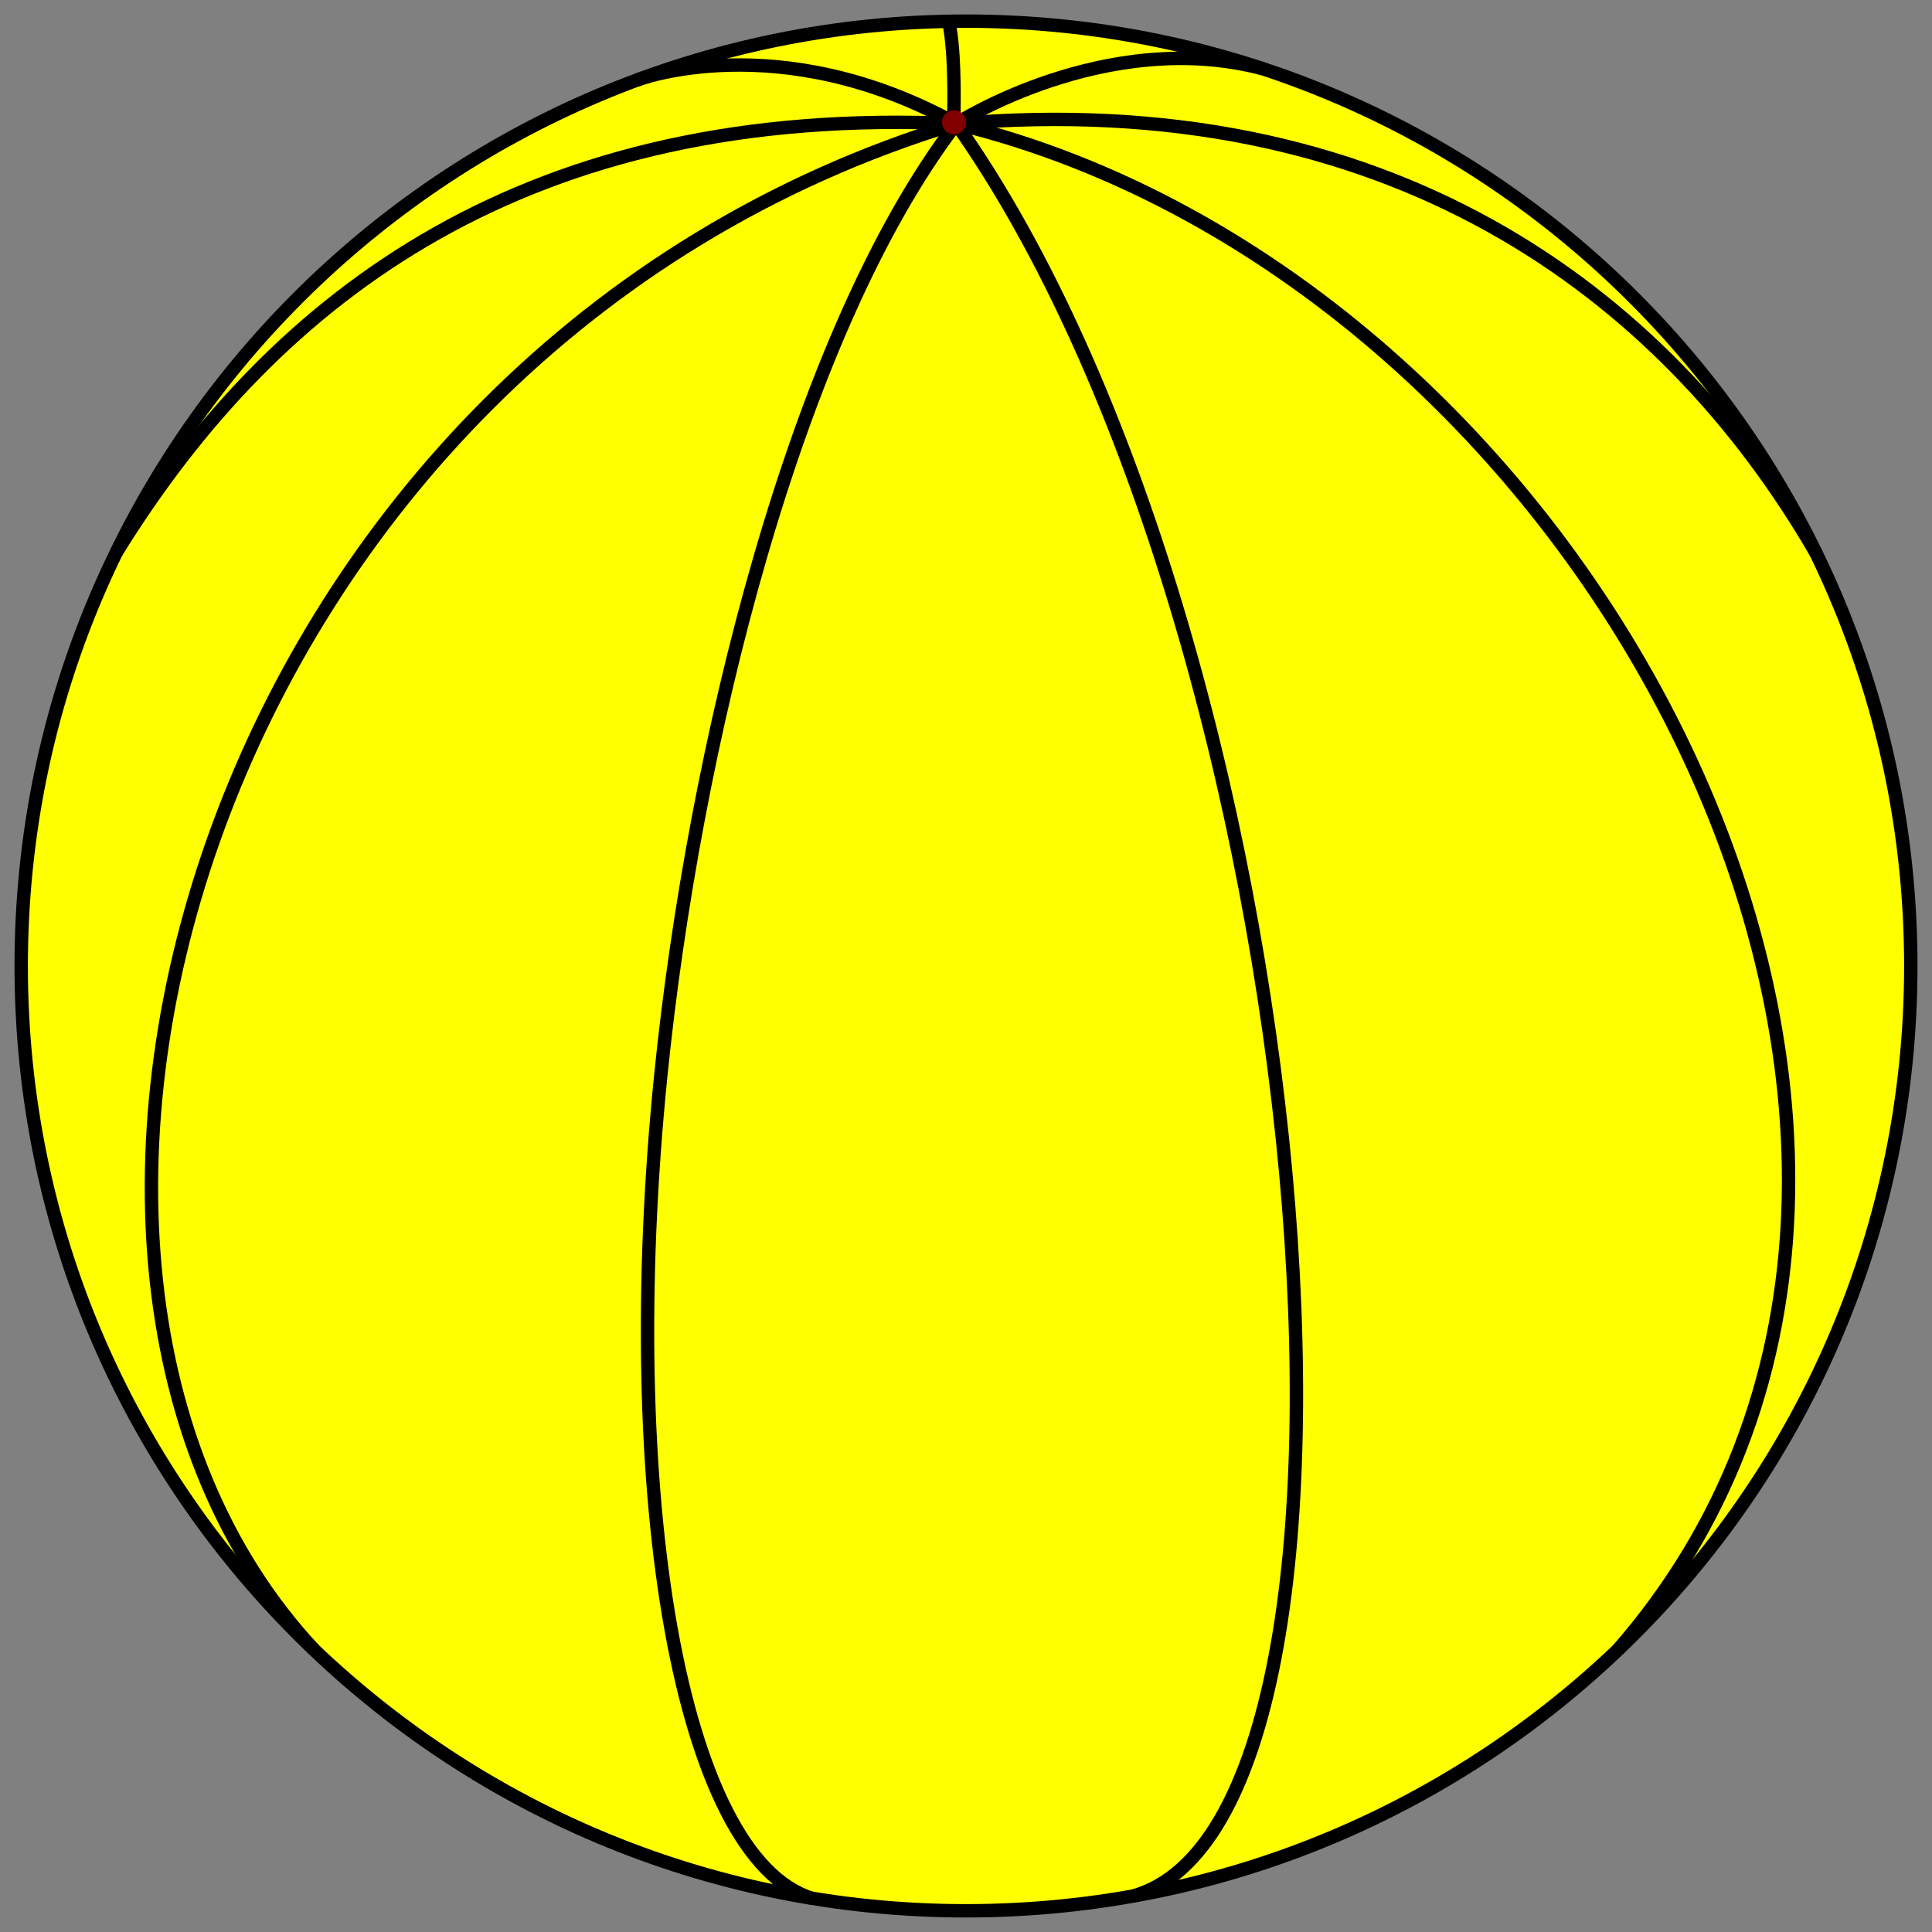
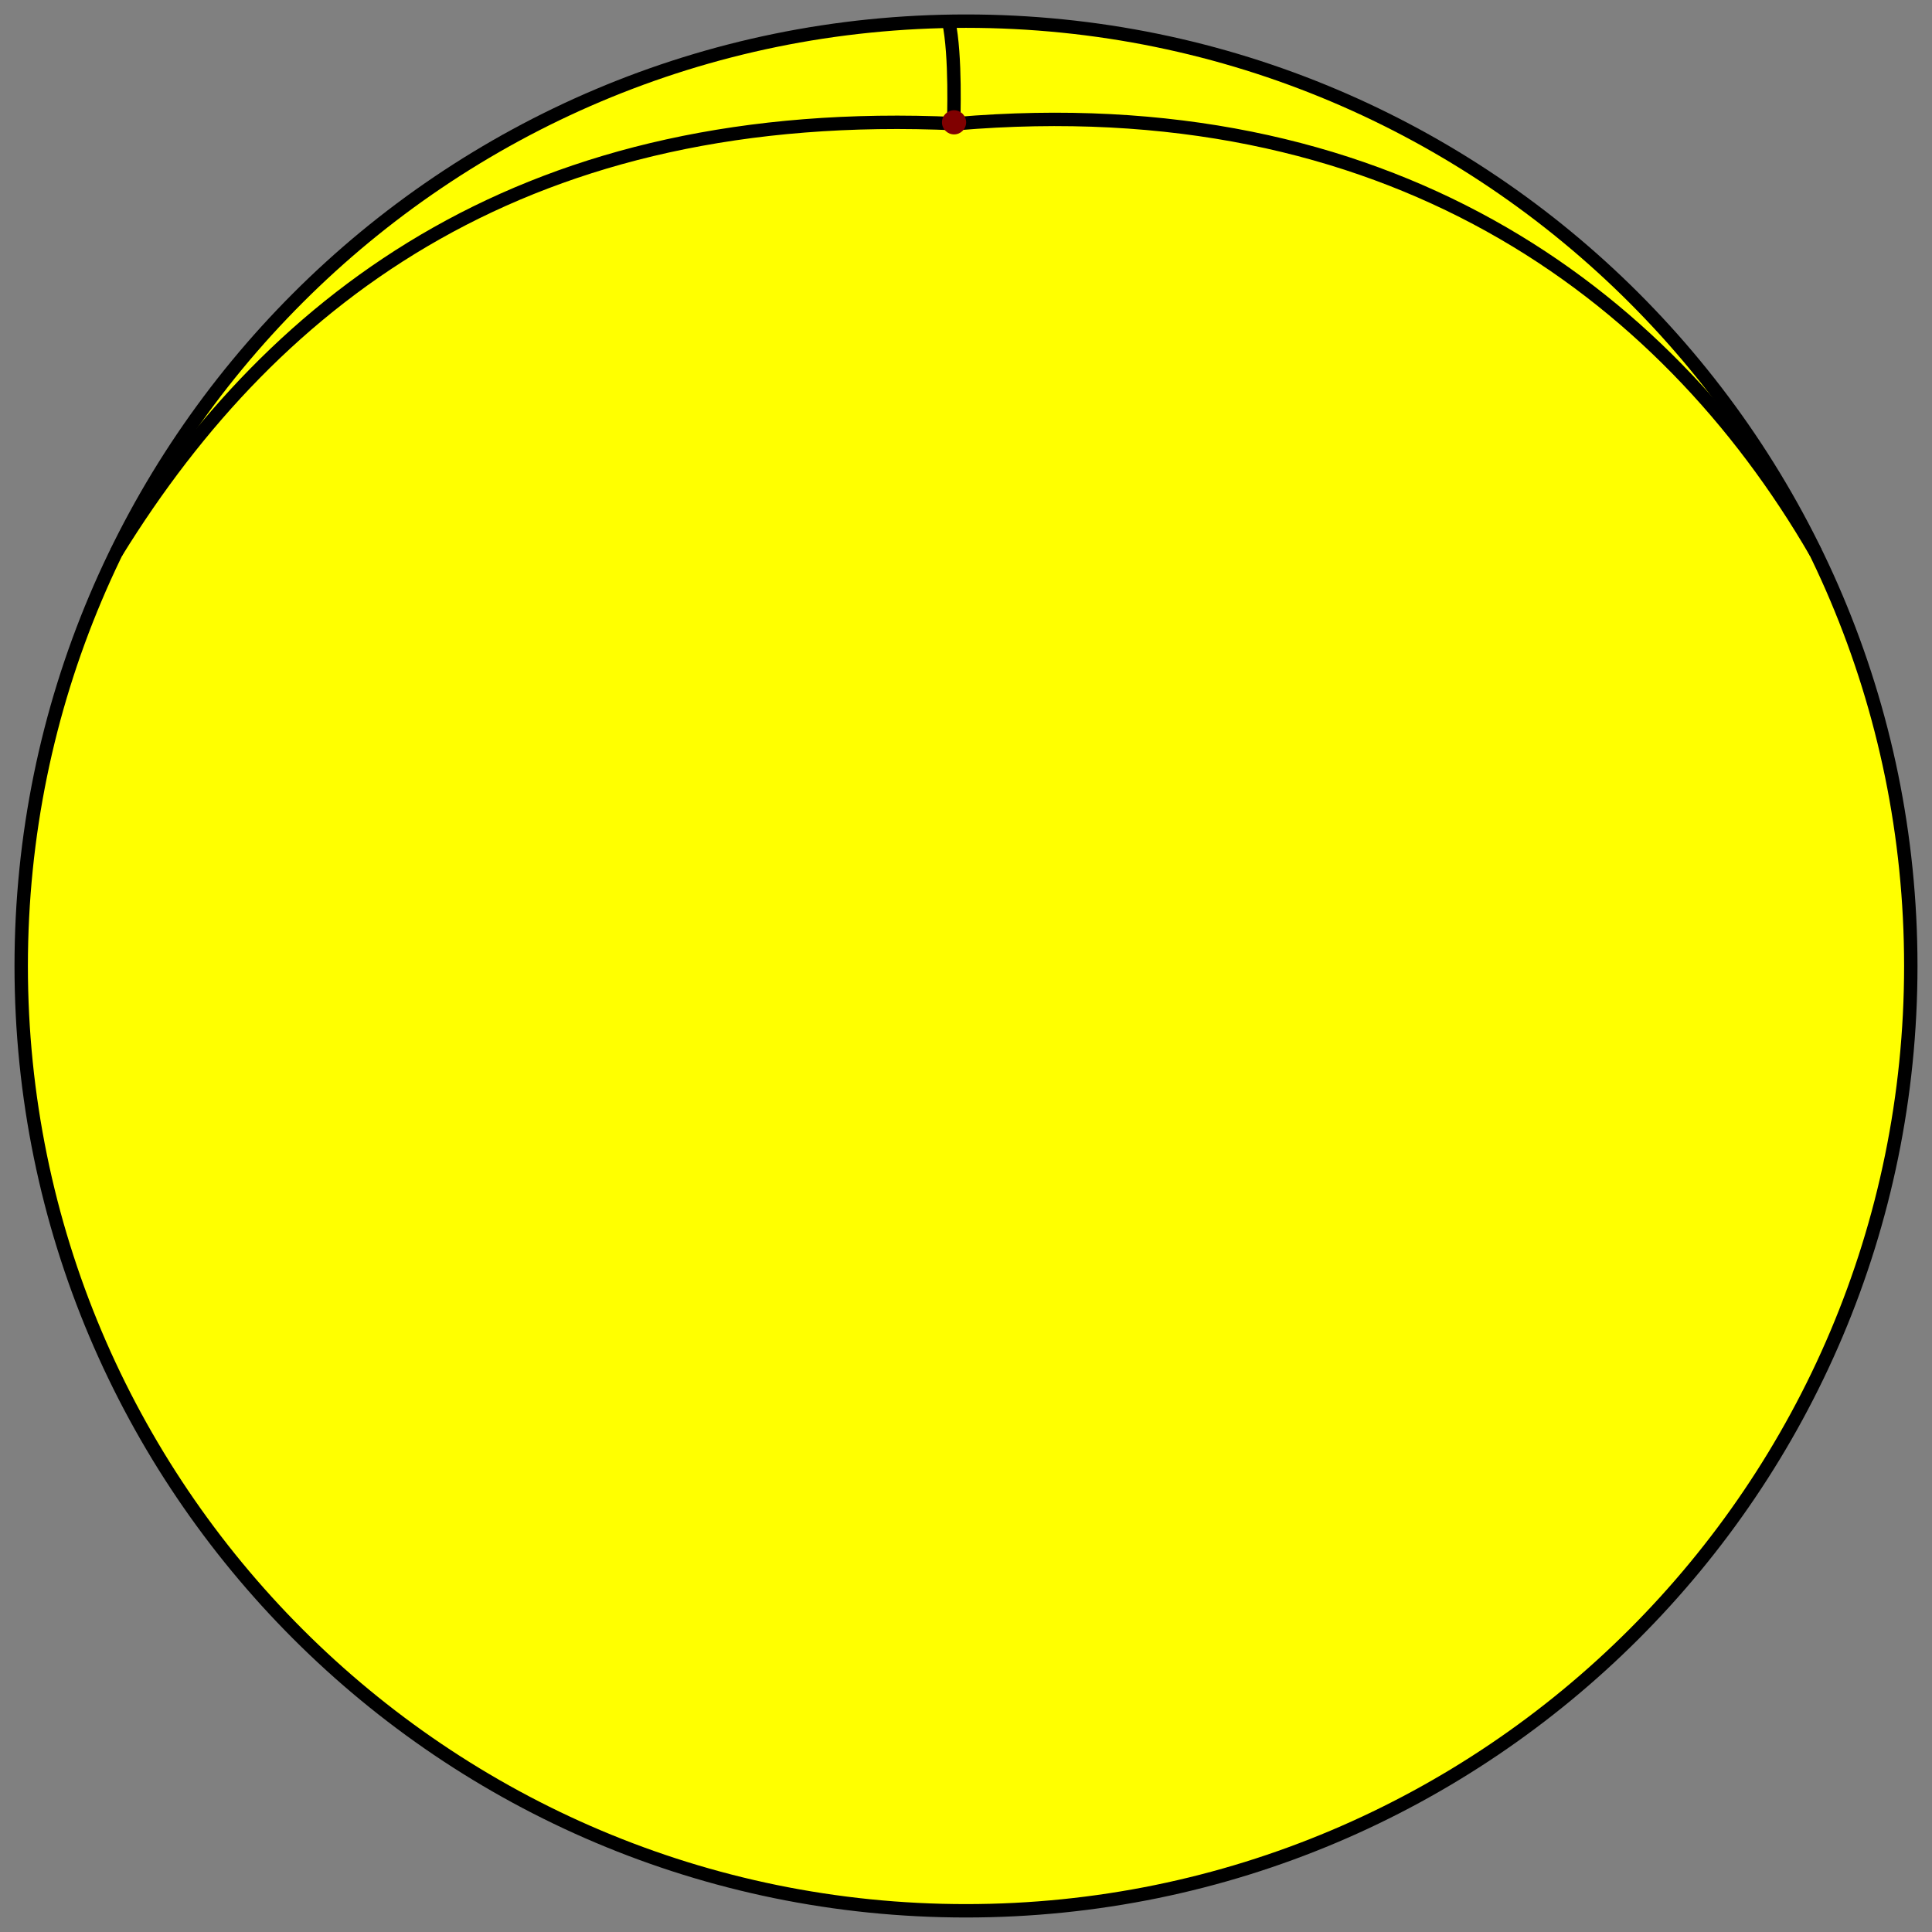
<svg xmlns="http://www.w3.org/2000/svg" width="577" height="577">
  <rect width="100%" height="100%" fill="#808080" stroke="none" />
  <g stroke="#000" stroke-width="4" stroke-miterlimit="10">
    <path fill="#ff0" d="M570.667 288.5c0 155.836-126.331 282.167-282.167 282.167S6.333 444.336 6.333 288.5 132.664 6.315 288.5 6.315 570.667 132.664 570.667 288.5z" />
    <g fill="none">
      <path d="M285.566 36.945C413.918 26 496.667 86.333 542.271 164.99m-507.541 0C82.667 87.333 158.333 31.125 285.566 36.945" />
-       <path d="M93.828 492.758C-14.333 377 61.667 105 285.566 36.945m0 0C477.667 83.667 612.334 345 483.172 492.758m-240.72 74.168c-39.224-12.141-57.785-120.259-45.119-245.592 9.82-97.166 39.993-221.133 88.233-284.389m52.759 529.336C422.334 543 393.667 189.667 285.566 36.945m-95.353-13.038s42.287-16.24 95.353 13.038m0 0s44.616-28.824 91.691-16.384" />
      <path d="M283.328 6.362c2.238 10.138 1.481 30.169 1.481 30.169" />
    </g>
  </g>
  <circle fill="maroon" cx="284.934" cy="36.531" r="3.609" />
</svg>